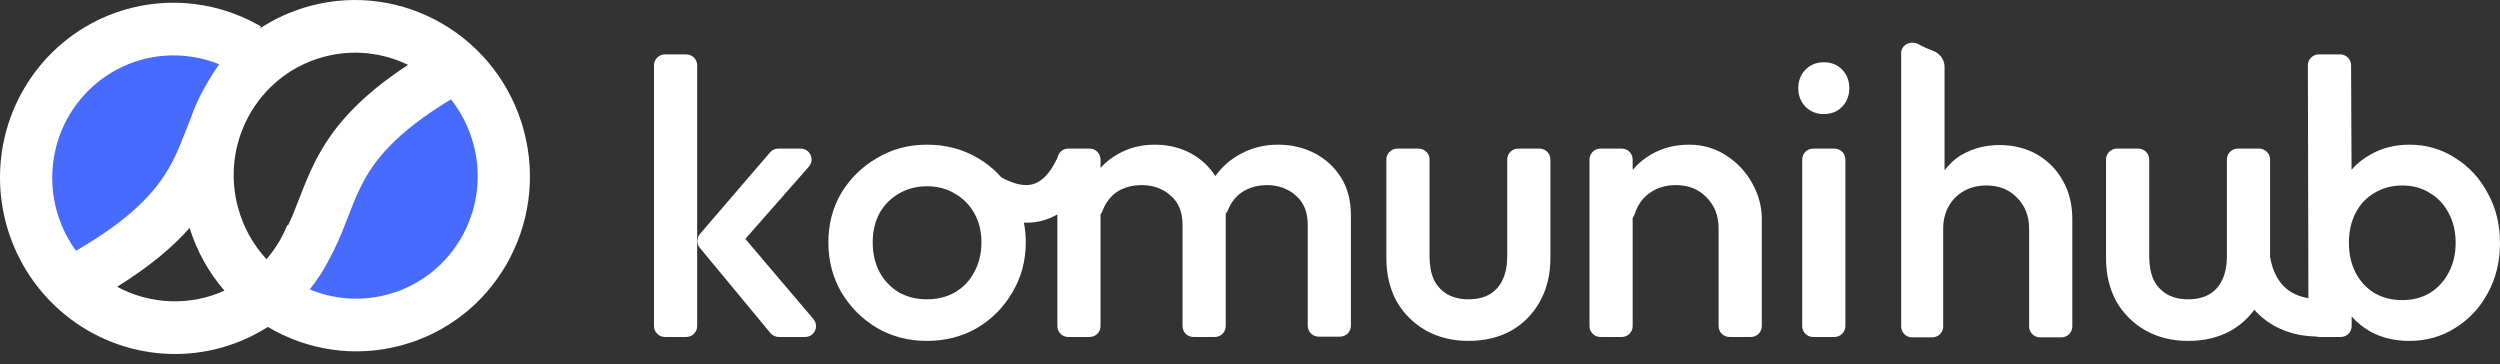
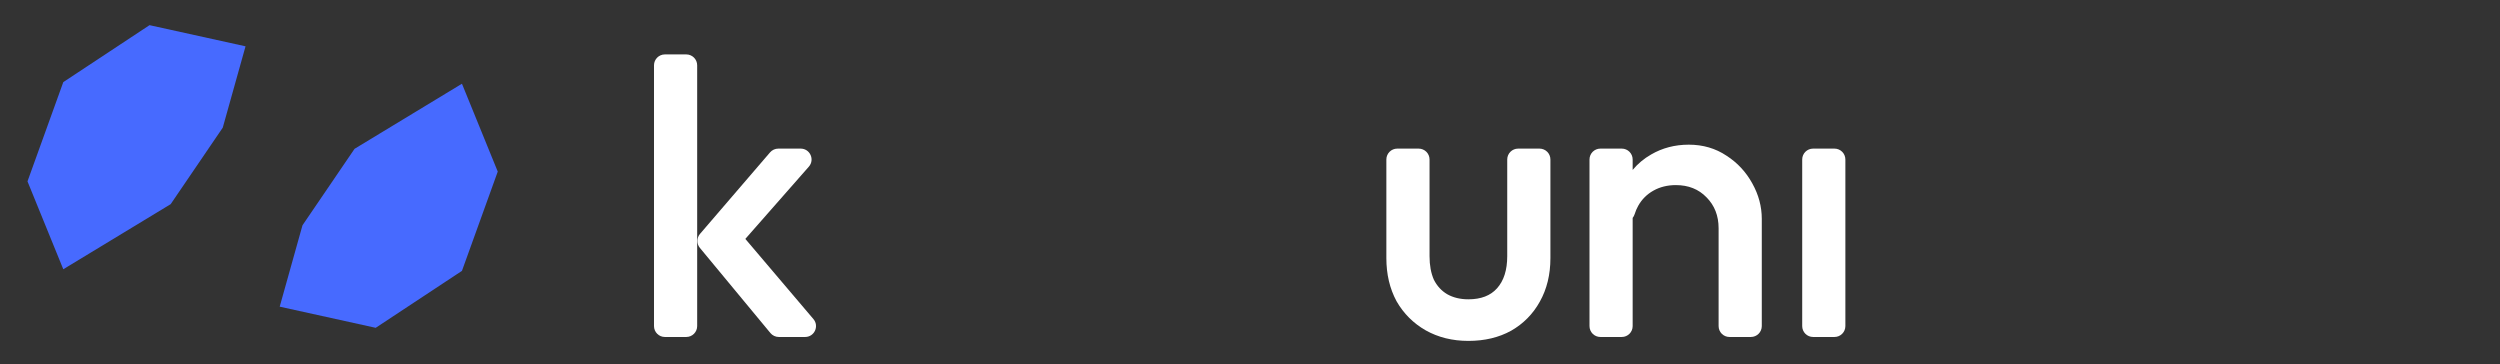
<svg xmlns="http://www.w3.org/2000/svg" width="206" height="30" viewBox="0 0 206 30" fill="none">
  <rect x="0" y="0" width="206" height="30" fill="#333333" stroke="none" />
-   <path fill-rule="evenodd" clip-rule="evenodd" d="M105.301 11.921C106.422 11.921 107.435 12.159 108.34 12.633C109.245 13.108 109.968 13.776 110.507 14.638C111.046 15.501 111.315 16.535 111.315 17.743V26.842C111.315 27.337 110.914 27.739 110.419 27.739H108.655C108.16 27.739 107.758 27.337 107.758 26.842V18.519C107.758 17.484 107.435 16.686 106.788 16.125C106.141 15.543 105.344 15.252 104.396 15.252C103.771 15.252 103.199 15.382 102.682 15.64C102.164 15.899 101.754 16.276 101.452 16.772C101.36 16.916 101.283 17.071 101.219 17.236C101.165 17.374 101.088 17.504 100.996 17.62C100.997 17.66 101 17.701 101 17.743V26.871C101 27.366 100.598 27.767 100.103 27.767H98.339C97.844 27.767 97.442 27.366 97.442 26.871V18.519C97.442 17.484 97.119 16.686 96.473 16.125C95.826 15.543 95.028 15.252 94.079 15.252C93.433 15.252 92.85 15.382 92.333 15.64C91.837 15.899 91.439 16.276 91.137 16.772C91.023 16.95 90.931 17.144 90.86 17.353C90.821 17.468 90.759 17.574 90.684 17.668V26.871C90.684 27.366 90.282 27.767 89.787 27.767H88.023C87.528 27.767 87.127 27.366 87.127 26.871V17.666C86.501 18.031 85.798 18.264 85.015 18.332C84.801 18.351 84.586 18.356 84.37 18.349C84.472 18.87 84.524 19.412 84.524 19.974C84.524 21.483 84.158 22.852 83.425 24.081C82.713 25.309 81.743 26.291 80.515 27.024C79.286 27.735 77.906 28.09 76.375 28.09C74.866 28.09 73.496 27.735 72.268 27.024C71.039 26.291 70.058 25.309 69.325 24.081C68.614 22.852 68.258 21.483 68.258 19.974C68.258 18.465 68.614 17.106 69.325 15.899C70.058 14.692 71.039 13.732 72.268 13.021C73.496 12.288 74.866 11.921 76.375 11.921C77.906 11.921 79.286 12.277 80.515 12.989C81.275 13.429 81.937 13.969 82.499 14.608C83.448 15.131 84.193 15.292 84.746 15.244C85.509 15.177 86.369 14.655 87.141 12.984C87.215 12.564 87.582 12.245 88.023 12.245H89.787C90.282 12.245 90.684 12.647 90.684 13.142V13.835C91.103 13.364 91.598 12.973 92.171 12.665C93.055 12.17 94.047 11.921 95.147 11.921C96.246 11.921 97.237 12.159 98.121 12.633C98.961 13.084 99.633 13.711 100.142 14.512C100.706 13.726 101.412 13.11 102.261 12.665C103.188 12.17 104.201 11.921 105.301 11.921ZM76.375 15.349C75.513 15.349 74.737 15.555 74.047 15.964C73.379 16.352 72.85 16.891 72.462 17.581C72.095 18.27 71.912 19.069 71.912 19.974C71.912 20.879 72.096 21.688 72.462 22.399C72.85 23.11 73.379 23.671 74.047 24.081C74.737 24.469 75.513 24.663 76.375 24.663C77.259 24.663 78.035 24.469 78.703 24.081C79.393 23.671 79.922 23.11 80.288 22.399C80.676 21.688 80.87 20.879 80.87 19.974C80.87 19.069 80.676 18.27 80.288 17.581C79.9 16.891 79.371 16.352 78.703 15.964C78.035 15.555 77.259 15.349 76.375 15.349Z" fill="white" />
  <path d="M116.897 12.245C117.393 12.245 117.794 12.647 117.794 13.142V21.106C117.794 21.86 117.912 22.507 118.149 23.045C118.408 23.563 118.775 23.962 119.249 24.243C119.745 24.523 120.327 24.663 120.995 24.663C122.03 24.663 122.817 24.361 123.355 23.757C123.916 23.132 124.196 22.248 124.196 21.106V13.142C124.196 12.647 124.599 12.245 125.094 12.245H126.857C127.353 12.245 127.754 12.647 127.754 13.142V21.267C127.754 22.625 127.463 23.822 126.881 24.857C126.32 25.87 125.534 26.668 124.521 27.25C123.507 27.81 122.332 28.09 120.995 28.09C119.68 28.09 118.505 27.799 117.471 27.217C116.457 26.635 115.659 25.838 115.077 24.825C114.517 23.79 114.236 22.604 114.236 21.267V13.142C114.236 12.647 114.638 12.245 115.133 12.245H116.897Z" fill="white" />
  <path d="M56.55 4.484C57.045 4.484 57.447 4.885 57.447 5.38V26.871C57.447 27.366 57.045 27.767 56.55 27.767H54.786C54.291 27.767 53.89 27.366 53.89 26.871V5.38C53.89 4.885 54.291 4.484 54.786 4.484H56.55Z" fill="white" />
  <path d="M65.975 12.245C66.746 12.245 67.158 13.155 66.648 13.734L61.416 19.686L67.025 26.29C67.52 26.872 67.106 27.767 66.342 27.767H64.174C63.907 27.767 63.654 27.648 63.483 27.443L57.671 20.427C57.392 20.091 57.397 19.602 57.682 19.271L63.452 12.557C63.622 12.359 63.871 12.245 64.132 12.245H65.975Z" fill="white" />
  <path d="M139.156 11.921C140.32 11.921 141.355 12.223 142.261 12.827C143.166 13.409 143.877 14.175 144.395 15.123C144.912 16.05 145.171 17.021 145.171 18.034V26.871C145.171 27.366 144.769 27.767 144.274 27.767H142.51C142.015 27.767 141.613 27.366 141.613 26.871V18.81C141.613 17.775 141.279 16.924 140.611 16.255C139.965 15.587 139.124 15.252 138.089 15.252C137.399 15.252 136.784 15.404 136.245 15.706C135.706 16.007 135.286 16.427 134.984 16.966C134.865 17.179 134.769 17.404 134.697 17.641C134.662 17.756 134.604 17.863 134.531 17.956V26.871C134.531 27.366 134.13 27.767 133.635 27.767H131.871C131.376 27.767 130.975 27.366 130.975 26.871V13.142C130.975 12.647 131.376 12.245 131.871 12.245H133.635C134.13 12.245 134.531 12.647 134.531 13.142V14.002C134.956 13.491 135.462 13.067 136.052 12.73C136.979 12.191 138.014 11.921 139.156 11.921Z" fill="white" />
  <path d="M151.162 12.245C151.657 12.245 152.059 12.647 152.059 13.142V26.871C152.059 27.366 151.657 27.767 151.162 27.767H149.398C148.903 27.767 148.502 27.366 148.502 26.871V13.142C148.502 12.647 148.903 12.245 149.398 12.245H151.162Z" fill="white" />
-   <path d="M150.28 5.13C150.905 5.13 151.413 5.335 151.801 5.745C152.189 6.154 152.383 6.661 152.383 7.265C152.383 7.869 152.189 8.375 151.801 8.785C151.413 9.194 150.905 9.399 150.28 9.399C149.677 9.399 149.17 9.194 148.761 8.785C148.373 8.375 148.179 7.869 148.179 7.265C148.179 6.661 148.373 6.154 148.761 5.745C149.17 5.335 149.677 5.13 150.28 5.13Z" fill="white" />
-   <path fill-rule="evenodd" clip-rule="evenodd" d="M192.832 4.483C193.325 4.484 193.726 4.883 193.729 5.376L193.767 13.987C194.219 13.467 194.76 13.036 195.394 12.697C196.321 12.18 197.366 11.922 198.53 11.922C199.931 11.922 201.193 12.288 202.313 13.021C203.456 13.732 204.351 14.703 204.998 15.932C205.666 17.139 206 18.508 206 20.038C206 21.547 205.666 22.917 204.998 24.146C204.351 25.353 203.456 26.312 202.313 27.023C201.193 27.735 199.931 28.091 198.53 28.091C197.345 28.091 196.288 27.843 195.361 27.347C194.747 27.004 194.22 26.579 193.776 26.075V26.87C193.776 27.365 193.375 27.767 192.88 27.767H191.114C191.029 27.767 190.946 27.754 190.868 27.732C189.16 27.697 187.597 27.179 186.357 26.119C186.141 25.935 185.94 25.737 185.752 25.527C185.241 26.228 184.598 26.803 183.82 27.25C182.807 27.81 181.632 28.091 180.296 28.091C178.981 28.091 177.805 27.8 176.771 27.218C175.757 26.636 174.96 25.837 174.378 24.824C173.817 23.79 173.537 22.604 173.537 21.268V13.142C173.537 12.646 173.938 12.245 174.434 12.245H176.197C176.692 12.245 177.094 12.646 177.094 13.142V21.105C177.094 21.86 177.213 22.507 177.45 23.046C177.709 23.563 178.076 23.962 178.55 24.242C179.046 24.522 179.628 24.663 180.296 24.663C181.331 24.663 182.117 24.36 182.656 23.757C183.217 23.132 183.497 22.248 183.497 21.105V13.142C183.497 12.646 183.898 12.245 184.394 12.245H186.157C186.652 12.245 187.055 12.646 187.055 13.142V21.156C187.252 22.386 187.752 23.232 188.372 23.762C188.834 24.157 189.447 24.447 190.212 24.57L190.169 5.383C190.168 4.887 190.57 4.484 191.065 4.483H192.832ZM197.948 15.284C197.086 15.284 196.321 15.49 195.652 15.899C194.984 16.288 194.466 16.837 194.1 17.548C193.733 18.259 193.55 19.079 193.55 20.006C193.55 20.933 193.733 21.753 194.1 22.464C194.466 23.175 194.984 23.736 195.652 24.146C196.321 24.534 197.086 24.728 197.948 24.728C198.811 24.728 199.565 24.534 200.212 24.146C200.88 23.736 201.397 23.175 201.764 22.464C202.152 21.753 202.346 20.933 202.346 20.006C202.346 19.079 202.152 18.259 201.764 17.548C201.397 16.837 200.88 16.287 200.212 15.899C199.565 15.49 198.811 15.284 197.948 15.284Z" fill="white" />
-   <path d="M156.657 4.366C156.657 3.663 157.493 3.303 158.104 3.653L158.121 3.663C158.472 3.86 158.866 4.032 159.265 4.178C159.827 4.383 160.23 4.899 160.23 5.497V14.028C160.655 13.519 161.051 13.096 161.64 12.76C162.567 12.221 163.602 11.951 164.744 11.951C165.908 11.951 166.943 12.21 167.849 12.728C168.754 13.245 169.465 13.968 169.982 14.895C170.5 15.8 170.759 16.856 170.759 18.064V26.9C170.759 27.395 170.357 27.797 169.862 27.797H168.099C167.603 27.797 167.201 27.396 167.201 26.9V18.84C167.201 17.805 166.867 16.953 166.199 16.285C165.552 15.617 164.712 15.282 163.677 15.282C162.987 15.282 162.372 15.434 161.833 15.735C161.294 16.037 160.874 16.457 160.572 16.996C160.27 17.535 160.119 18.15 160.119 18.84V26.9C160.119 27.396 159.718 27.797 159.223 27.797H157.554C157.059 27.797 156.657 27.396 156.657 26.9V4.366Z" fill="white" />
  <path d="M2.265 14.945L5.215 22.186L14.064 16.822L18.355 10.52L20.232 3.816L12.321 2.073L5.215 6.766L2.265 14.945Z" fill="#476AFF" />
  <path d="M41.015 14.14L38.065 6.899L29.215 12.263L24.924 18.565L23.047 25.269L30.958 27.012L38.065 22.319L41.015 14.14Z" fill="#476AFF" />
-   <path fill-rule="evenodd" clip-rule="evenodd" d="M43.166 10.762C45.236 18.488 40.709 26.413 33.056 28.463C29.193 29.498 25.272 28.839 22.069 26.939C19.657 28.477 16.84 29.252 13.979 29.162L13.957 29.162C11.043 29.066 8.222 28.079 5.871 26.331L5.839 26.307C3.497 24.556 1.735 22.132 0.785 19.355L0.784 19.349C-0.164 16.573 -0.254 13.575 0.525 10.754L0.535 10.72C1.322 7.896 2.944 5.386 5.184 3.521L5.208 3.501C7.46 1.634 10.227 0.507 13.14 0.271L13.154 0.27C13.835 0.216 14.517 0.211 15.194 0.254C17.317 0.389 19.395 0.999 21.272 2.048C21.35 2.091 21.428 2.136 21.505 2.181L21.408 2.35C22.651 1.531 24.044 0.894 25.56 0.488C33.214 -1.563 41.096 3.037 43.166 10.762ZM15.623 18.784C14.237 20.352 12.349 21.949 9.653 23.63C11.018 24.365 12.536 24.776 14.092 24.825L14.114 24.826C15.629 24.87 17.126 24.567 18.495 23.95C17.228 22.485 16.236 20.742 15.623 18.784ZM20.119 10.325C19.215 12.372 18.978 14.737 19.605 17.076C20.049 18.732 20.875 20.184 21.96 21.359C22.637 20.572 23.193 19.681 23.603 18.713C23.621 18.669 23.64 18.625 23.658 18.581L23.672 18.545L23.737 18.572C23.898 18.233 24.047 17.89 24.191 17.541C24.33 17.204 24.474 16.833 24.627 16.44C25.004 15.467 25.433 14.364 25.965 13.316C27.293 10.706 29.365 8.136 33.623 5.344C31.534 4.332 29.093 4.037 26.684 4.682C23.693 5.483 21.384 7.566 20.18 10.19C20.159 10.235 20.139 10.28 20.119 10.325ZM18.066 5.297C16.624 4.713 15.063 4.47 13.504 4.597L13.49 4.598C11.466 4.765 9.543 5.546 7.974 6.839L7.951 6.858C6.383 8.158 5.245 9.908 4.688 11.878L4.679 11.912C4.125 13.896 4.187 16.005 4.854 17.958L4.856 17.963C5.189 18.935 5.664 19.845 6.26 20.665C11.363 17.702 13.192 15.314 14.256 13.222C14.689 12.37 14.988 11.599 15.326 10.725C15.461 10.376 15.603 10.01 15.762 9.616C16.09 8.678 16.513 7.779 17.022 6.932C17.322 6.398 17.665 5.853 18.066 5.297ZM25.522 23.845C26.144 23.072 26.687 22.233 27.14 21.341C27.545 20.596 27.87 19.874 28.157 19.178C28.37 18.663 28.55 18.198 28.72 17.758C29.058 16.884 29.357 16.113 29.79 15.261C30.81 13.257 32.532 10.98 37.163 8.186C37.999 9.244 38.639 10.488 39.011 11.876C40.46 17.285 37.291 22.833 31.932 24.269C29.724 24.861 27.489 24.662 25.522 23.845Z" fill="white" />
</svg>